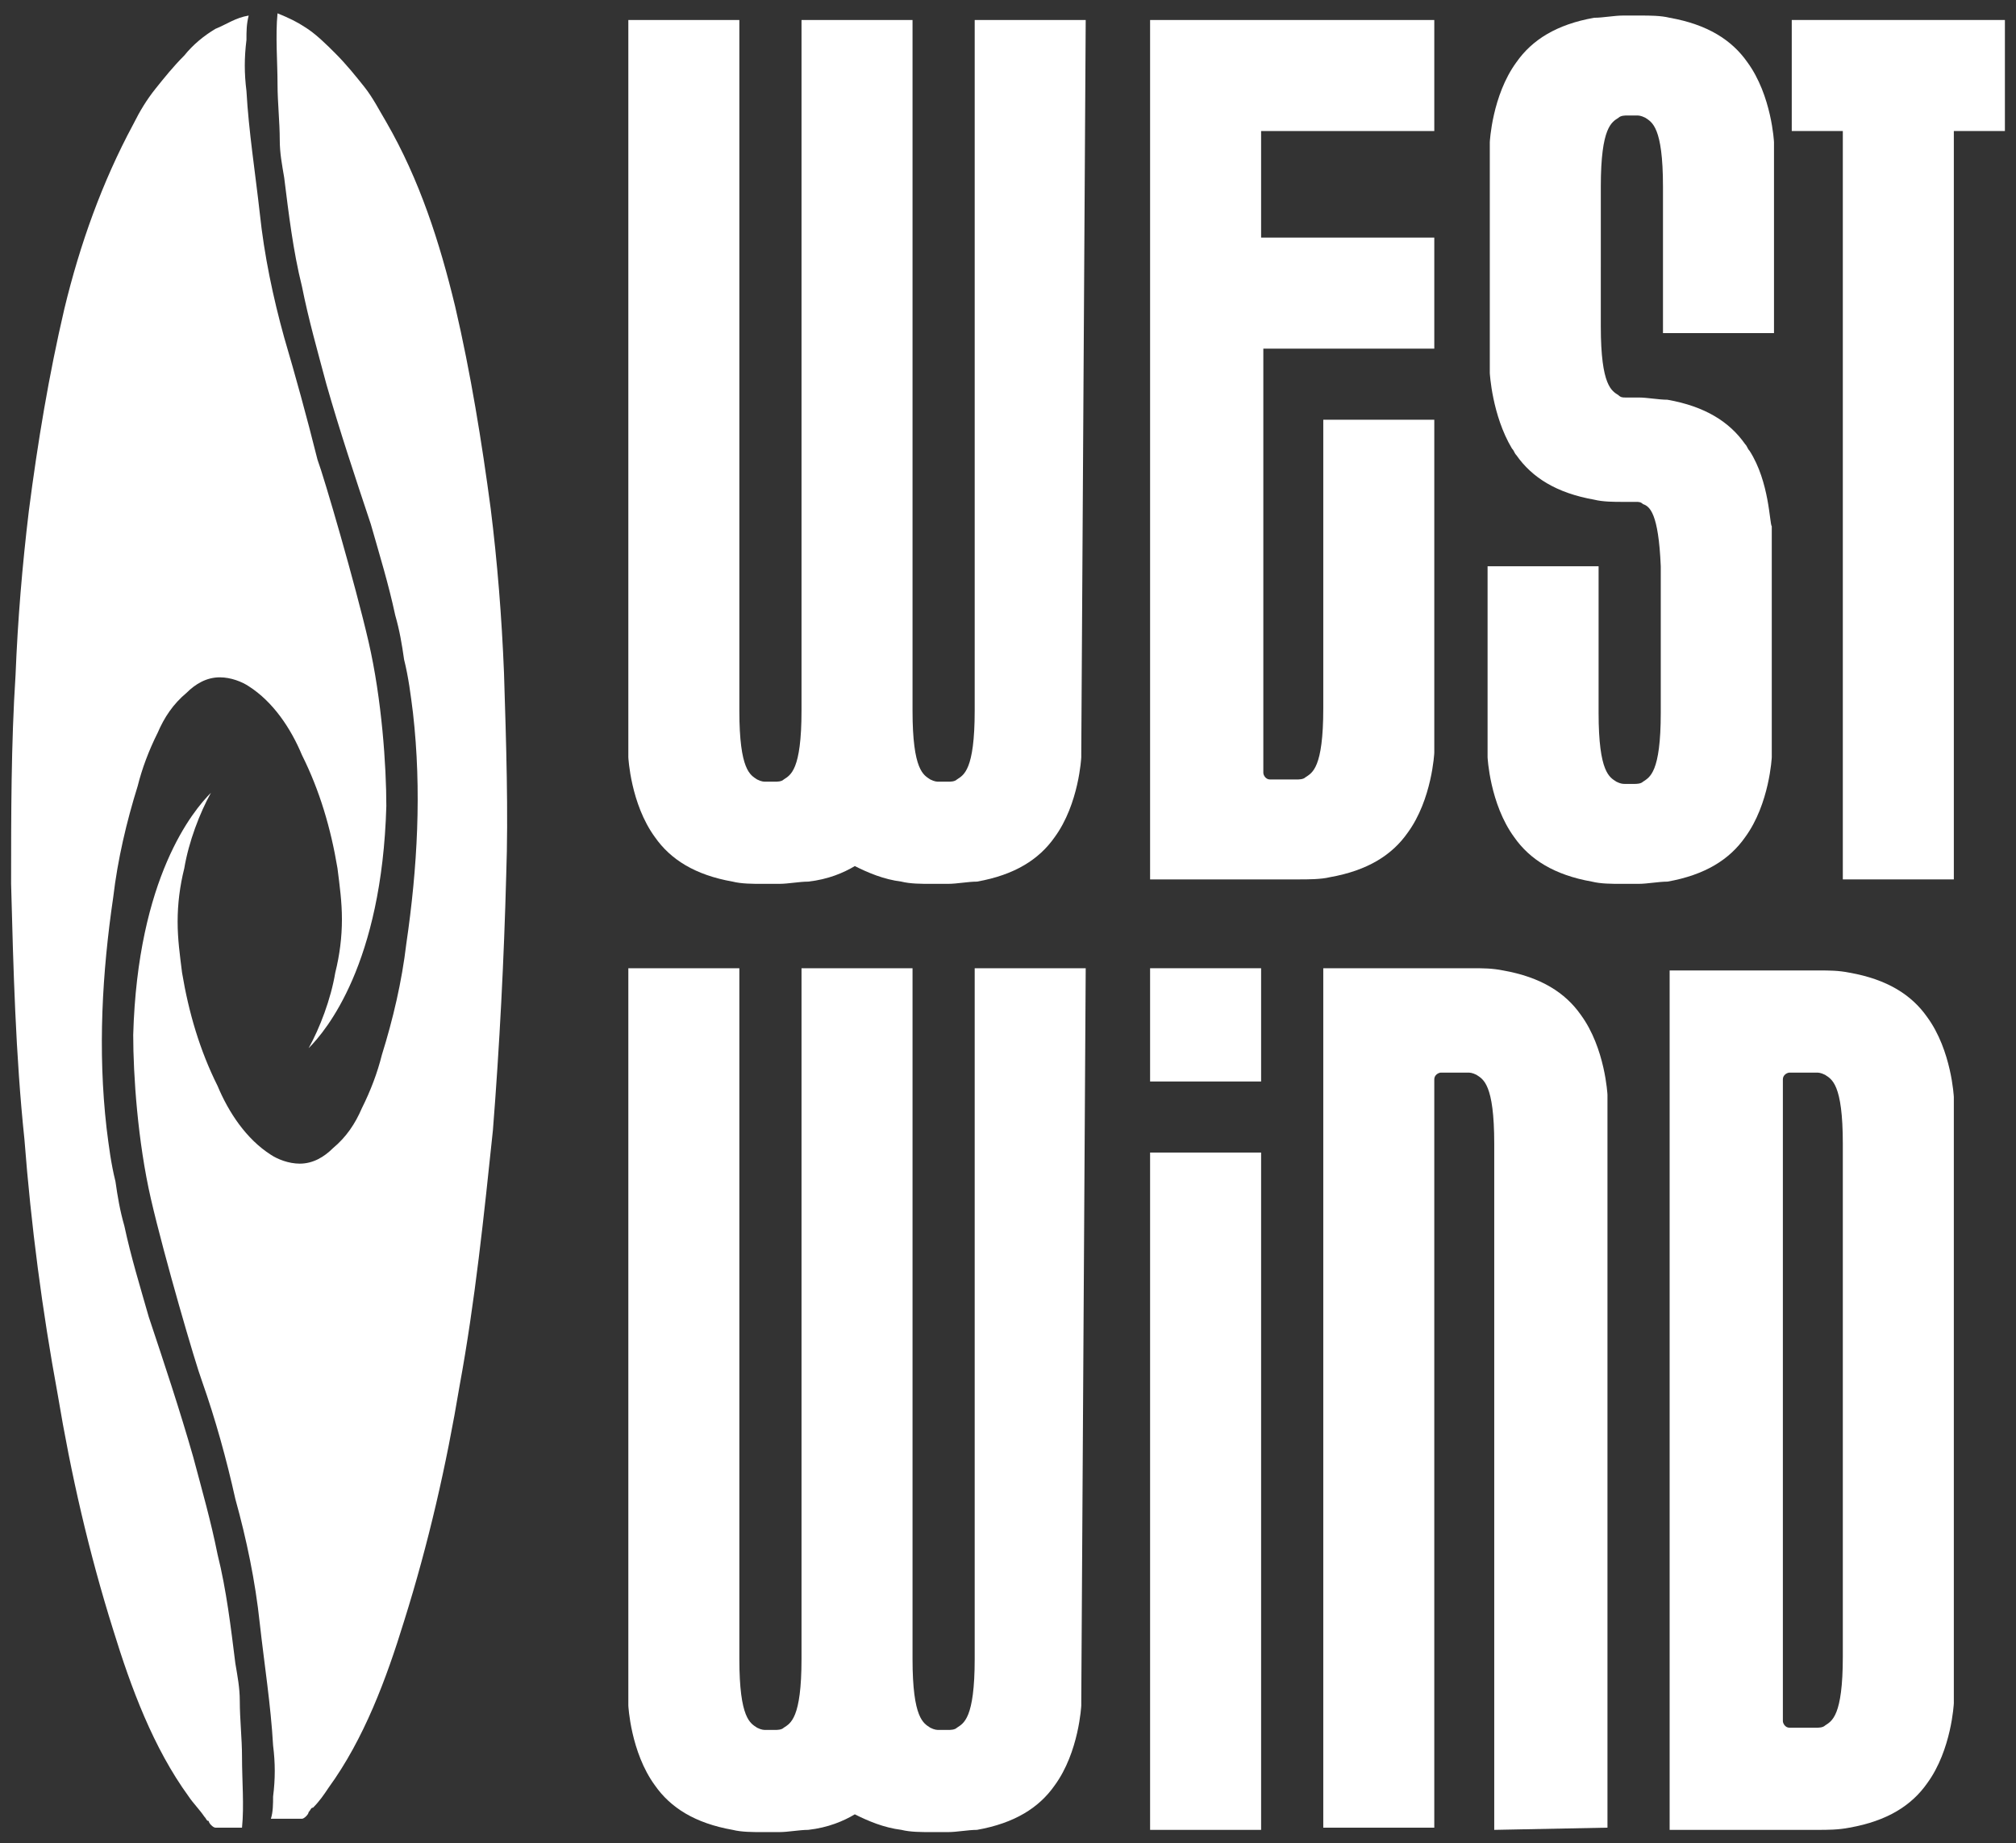
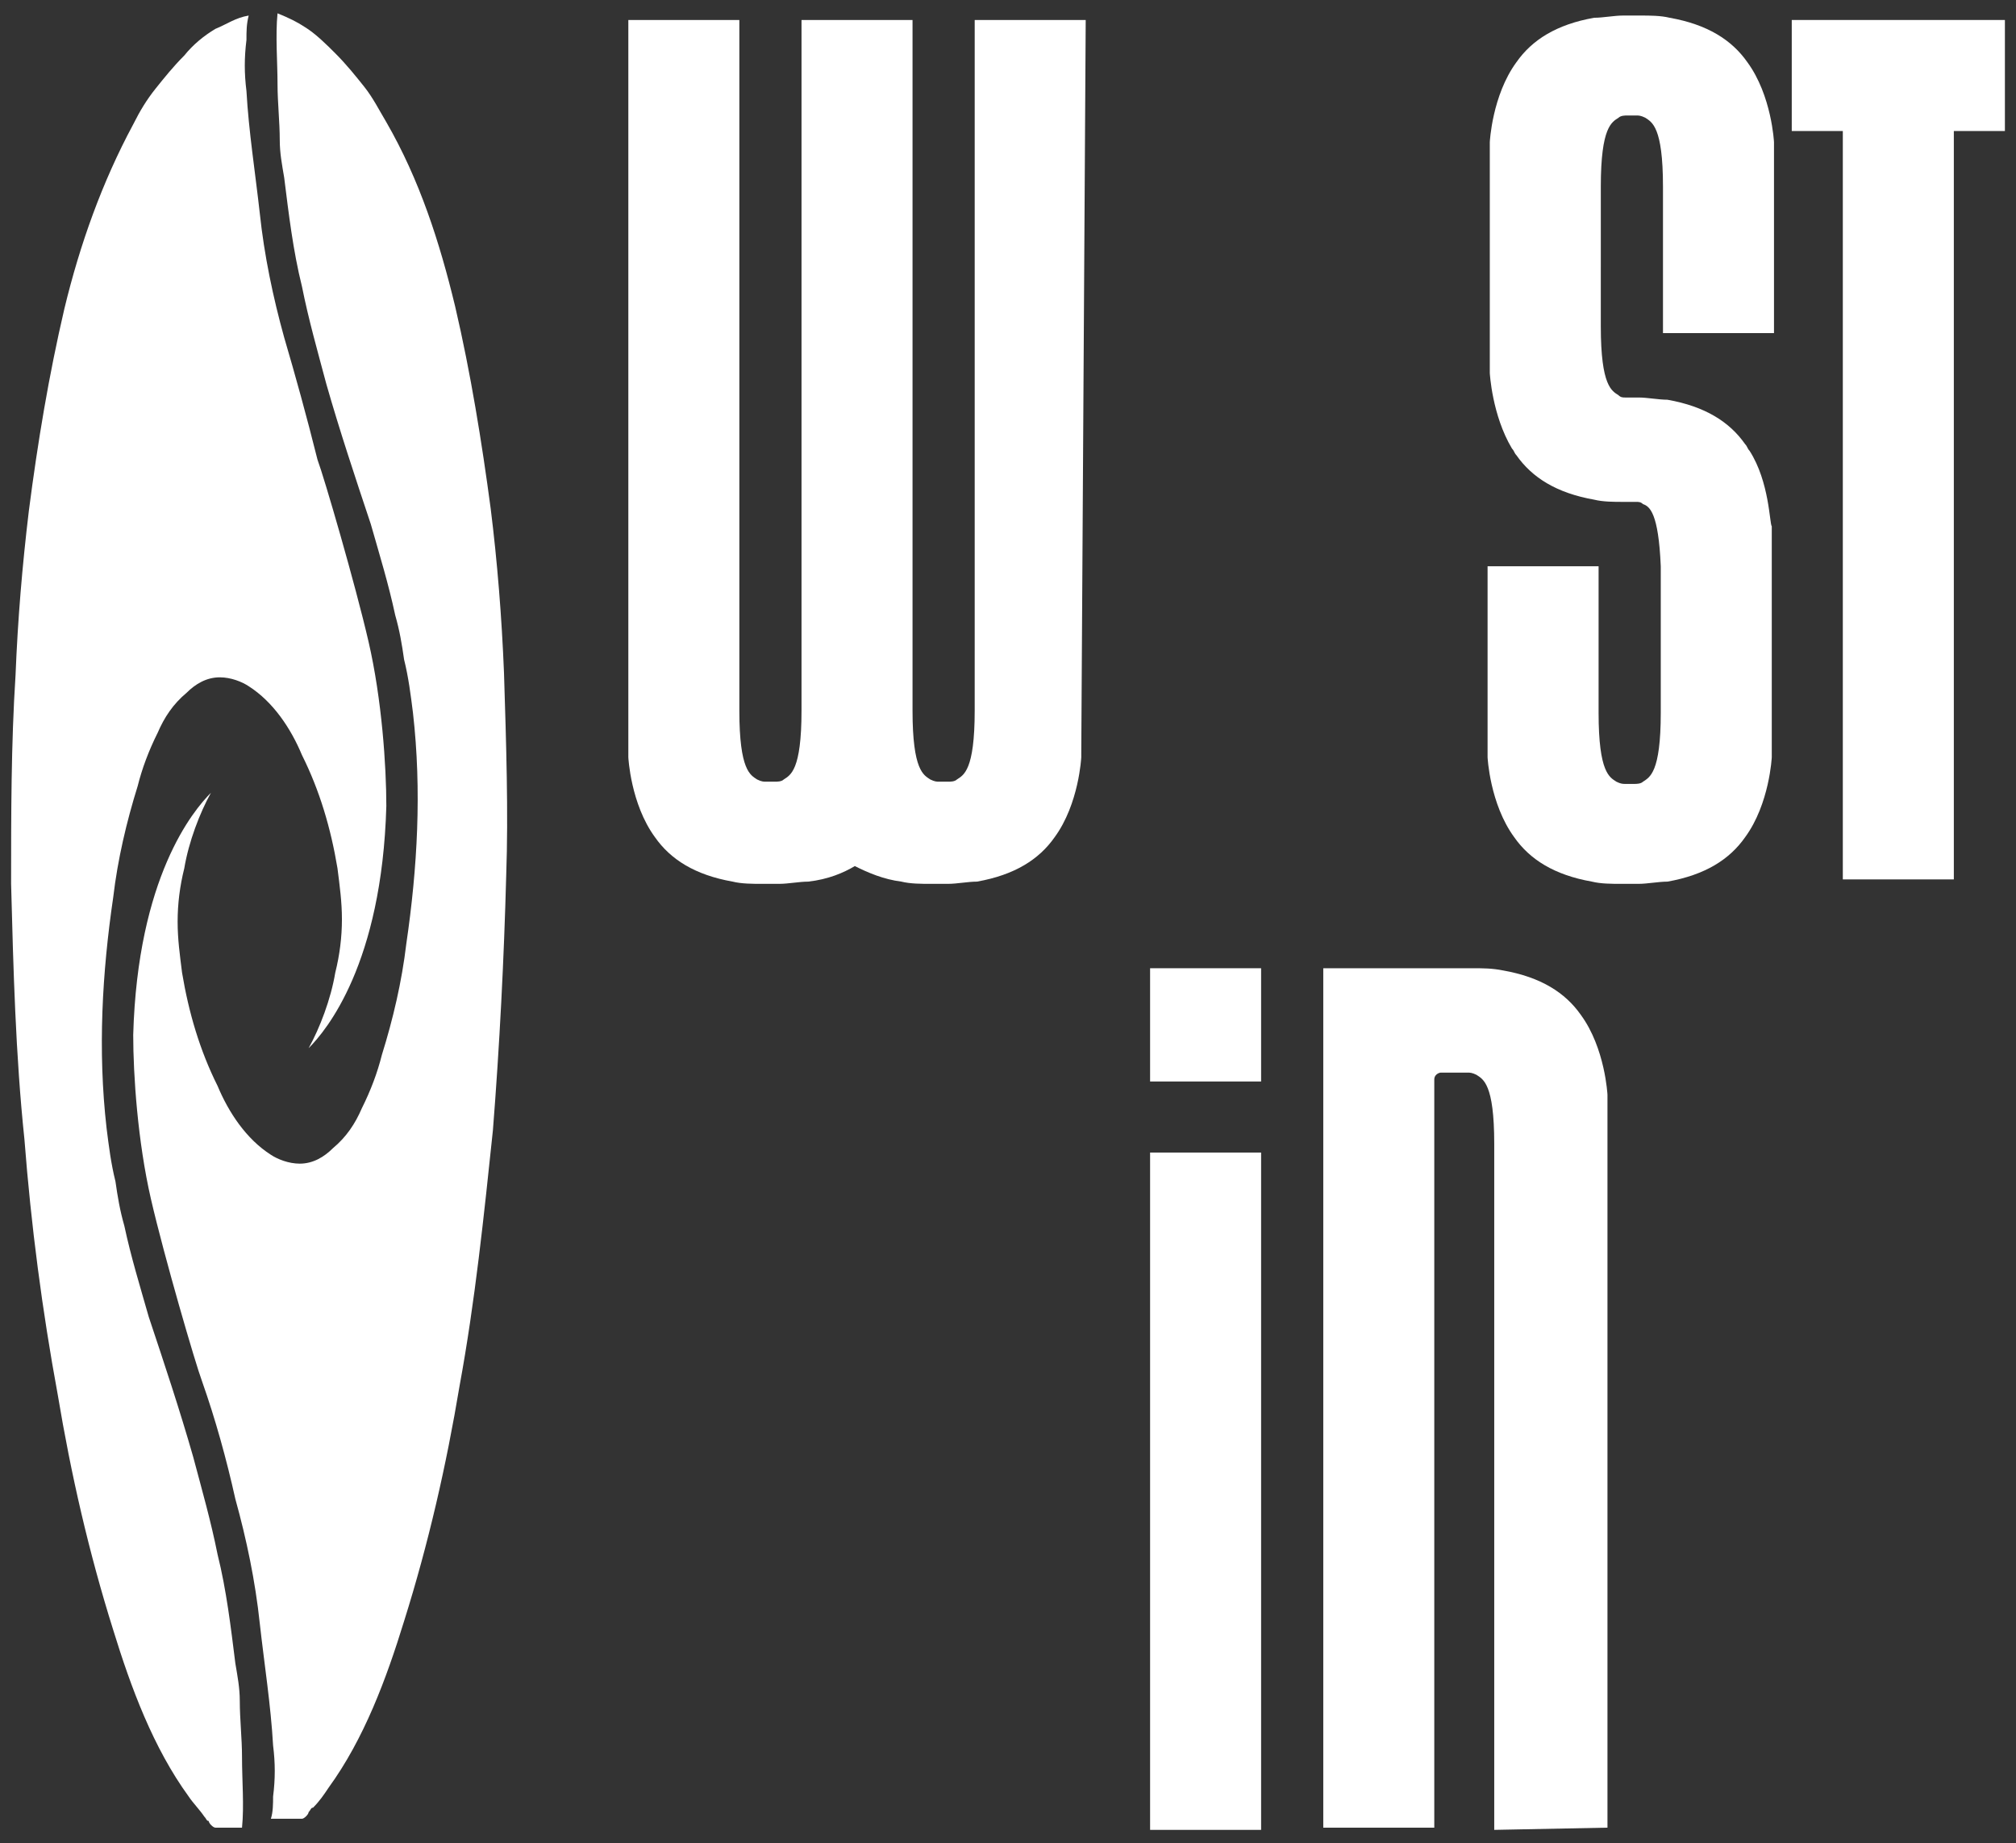
<svg xmlns="http://www.w3.org/2000/svg" version="1.1" id="Layer_1" x="0px" y="0px" viewBox="0 0 90.8 83" style="enable-background:new 0 0 90.8 83;" xml:space="preserve">
  <rect x="0" y="0" width="90.8" height="83" fill="#333333" stroke="none" />
  <style type="text/css">
	.st0{fill:#FFFFFF;}
</style>
-   <path class="st0" d="M88,49.4c0,0-0.1-2.1-1.2-3.6c-0.7-1-1.8-1.7-3.5-2c-0.5-0.1-0.9-0.1-1.4-0.1s-1.5,0-2.6,0c-1.6,0-3.4,0-4.1,0  v38.7c0.7,0,2.5,0,4.1,0c1.1,0,2.1,0,2.6,0c0.4,0,0.9,0,1.4-0.1c1.7-0.3,2.8-1,3.5-2c1.1-1.5,1.2-3.6,1.2-3.6V63.1V49.4z M83,54.1  v17.8v2.7c0,2.7-0.5,2.9-0.8,3.1c-0.1,0.1-0.3,0.1-0.4,0.1h-1.2c-0.2,0-0.3-0.2-0.3-0.3v-0.7V49.3v-0.7c0-0.2,0.2-0.3,0.3-0.3h1.2  c0.1,0,0.2,0,0.4,0.1c0.3,0.2,0.8,0.4,0.8,3.1C83,51.5,83,54.1,83,54.1z" />
  <path class="st0" d="M72.4,82.3v-33c0,0-0.1-2.1-1.2-3.6c-0.7-1-1.8-1.7-3.5-2c-0.5-0.1-0.9-0.1-1.4-0.1s-1.5,0-2.6,0  c-1.6,0-3.4,0-4.1,0v38.7h5v-33v-0.7c0-0.2,0.2-0.3,0.3-0.3h1.2c0.1,0,0.2,0,0.4,0.1c0.3,0.2,0.8,0.4,0.8,3.1v2.7v28.2L72.4,82.3  L72.4,82.3z" />
  <rect x="51.8" y="43.6" class="st0" width="5" height="5.1" />
-   <path class="st0" d="M48.9,43.6h-5l0,0V72v2.7c0,2.7-0.5,2.9-0.8,3.1c-0.1,0.1-0.3,0.1-0.4,0.1h-0.4c-0.1,0-0.2,0-0.4-0.1  c-0.3-0.2-0.8-0.4-0.8-3.1V72V43.6l0,0l0,0h-5l0,0l0,0V72v2.7c0,2.7-0.5,2.9-0.8,3.1c-0.1,0.1-0.3,0.1-0.4,0.1h-0.4  c-0.1,0-0.2,0-0.4-0.1c-0.3-0.2-0.8-0.4-0.8-3.1V72V43.6l0,0h-5v33.2c0,0,0.1,2.1,1.2,3.6c0.7,1,1.8,1.7,3.5,2  c0.4,0.1,0.9,0.1,1.3,0.1c0.2,0,0.3,0,0.4,0s0.3,0,0.4,0c0.4,0,0.9-0.1,1.3-0.1c0.9-0.1,1.6-0.4,2.1-0.7c0.6,0.3,1.3,0.6,2.1,0.7  c0.4,0.1,0.9,0.1,1.3,0.1c0.2,0,0.3,0,0.4,0c0.1,0,0.3,0,0.4,0c0.4,0,0.9-0.1,1.3-0.1c1.7-0.3,2.8-1,3.5-2c1.1-1.5,1.2-3.6,1.2-3.6  v-0.2L48.9,43.6z" />
  <path class="st0" d="M48.9,0.9h-5l0,0v28.4V32c0,2.7-0.5,2.9-0.8,3.1c-0.1,0.1-0.3,0.1-0.4,0.1h-0.4c-0.1,0-0.2,0-0.4-0.1  c-0.3-0.2-0.8-0.4-0.8-3.1v-2.7V0.9l0,0l0,0h-5l0,0l0,0v28.4V32c0,2.7-0.5,2.9-0.8,3.1c-0.1,0.1-0.3,0.1-0.4,0.1h-0.4  c-0.1,0-0.2,0-0.4-0.1c-0.3-0.2-0.8-0.4-0.8-3.1v-2.7V0.9l0,0h-5v33.2c0,0,0.1,2.1,1.2,3.6c0.7,1,1.8,1.7,3.5,2  c0.4,0.1,0.9,0.1,1.3,0.1c0.2,0,0.3,0,0.4,0s0.3,0,0.4,0c0.4,0,0.9-0.1,1.3-0.1c0.9-0.1,1.6-0.4,2.1-0.7c0.6,0.3,1.3,0.6,2.1,0.7  c0.4,0.1,0.9,0.1,1.3,0.1c0.2,0,0.3,0,0.4,0c0.1,0,0.3,0,0.4,0c0.4,0,0.9-0.1,1.3-0.1c1.7-0.3,2.8-1,3.5-2c1.1-1.5,1.2-3.6,1.2-3.6  v-0.2L48.9,0.9z" />
  <polygon class="st0" points="90.3,0.9 80.7,0.9 80.7,5.9 83,5.9 83,39.6 88,39.6 88,5.9 90.3,5.9 " />
-   <path class="st0" d="M64.6,5.9v-5h-9.4l0,0h-3.4v38.7c0,0,6.2,0,6.7,0c0.4,0,1,0,1.4-0.1c1.7-0.3,2.8-1,3.5-2  c1.1-1.5,1.2-3.6,1.2-3.6V20.3v-1.4h-5v10.3v2.7c0,2.7-0.5,2.9-0.8,3.1c-0.1,0.1-0.3,0.1-0.4,0.1h-1.2c-0.2,0-0.3-0.2-0.3-0.3v-0.9  V15.7h7.7v-5h-7.8V5.9H64.6z" />
  <path class="st0" d="M78.8,20.3c-0.1-0.1-0.1-0.2-0.2-0.3c-0.7-1-1.8-1.7-3.5-2c-0.4,0-0.9-0.1-1.3-0.1h-0.2l0,0h-0.4l0,0  c-0.1,0-0.2,0-0.3-0.1c-0.3-0.2-0.8-0.4-0.8-3.1V12v-0.9V8.4c0-2.7,0.5-2.9,0.8-3.1c0.1-0.1,0.3-0.1,0.4-0.1h0.4  c0.1,0,0.2,0,0.4,0.1c0.3,0.2,0.8,0.4,0.8,3.1v2.7V15l0,0h5V6.6V6.4c0,0-0.1-2.1-1.2-3.6c-0.7-1-1.8-1.7-3.5-2  c-0.4-0.1-0.9-0.1-1.3-0.1c-0.2,0-0.3,0-0.4,0s-0.3,0-0.4,0c-0.4,0-0.9,0.1-1.3,0.1c-1.7,0.3-2.8,1-3.5,2c-1.1,1.5-1.2,3.6-1.2,3.6  v5.2v5.2c0,0,0.1,1.9,1,3.4c0.1,0.1,0.1,0.2,0.2,0.3c0.7,1,1.8,1.7,3.5,2c0.4,0.1,0.9,0.1,1.3,0.1h0.2l0,0h0.4l0,0  c0.1,0,0.2,0,0.3,0.1c0.3,0.1,0.7,0.4,0.8,2.8l0,0l0,0v3.9v2.7c0,2.7-0.5,2.9-0.8,3.1c-0.1,0.1-0.3,0.1-0.4,0.1h-0.4  c-0.1,0-0.2,0-0.4-0.1C72.5,35,72,34.8,72,32.1v-2.7v-3.9l0,0h-5v8.6c0,0,0.1,2.1,1.2,3.6c0.7,1,1.8,1.7,3.5,2  c0.4,0.1,0.9,0.1,1.3,0.1c0.2,0,0.3,0,0.4,0s0.3,0,0.4,0c0.4,0,0.9-0.1,1.3-0.1c1.7-0.3,2.8-1,3.5-2c1.1-1.5,1.2-3.6,1.2-3.6v-0.2  v-1.6l0,0v-8.4v-0.2C79.7,23.6,79.7,21.7,78.8,20.3" />
  <path class="st0" d="M10.9,79.1c0-0.8-0.1-1.7-0.1-2.5c0-0.6-0.1-1.1-0.2-1.7c-0.2-1.6-0.4-3.3-0.8-4.9c-0.3-1.5-0.7-2.9-1.1-4.4  c-0.6-2.1-1.3-4.2-2-6.3c-0.4-1.4-0.8-2.7-1.1-4.1c-0.2-0.7-0.3-1.3-0.4-2c-0.2-0.8-0.3-1.6-0.4-2.4c-0.4-3.5-0.2-7,0.3-10.4  c0.2-1.7,0.6-3.4,1.1-5c0.2-0.8,0.5-1.6,0.9-2.4c0.3-0.7,0.7-1.3,1.3-1.8c0.4-0.4,0.9-0.7,1.5-0.7c0.5,0,1,0.2,1.3,0.4  c1.1,0.7,1.9,1.9,2.4,3.1c0.8,1.6,1.3,3.3,1.6,5.1c0.1,0.8,0.2,1.5,0.2,2.3s-0.1,1.6-0.3,2.4c-0.2,1.2-0.7,2.5-1.2,3.4  c0.8-0.8,3.3-3.8,3.5-10.9c0-1.8-0.2-4.8-0.8-7.4c-0.6-2.6-2-7.4-2.3-8.2c-0.5-2-1-3.8-1.5-5.5c-0.5-1.8-0.9-3.7-1.1-5.6  c-0.2-1.8-0.5-3.7-0.6-5.5c-0.1-0.8-0.1-1.5,0-2.3c0-0.4,0-0.7,0.1-1.1c-0.6,0.1-1,0.4-1.5,0.6C9.2,1.6,8.7,2,8.3,2.5  C7.8,3,7.4,3.5,7,4S6.3,5,6,5.6C4.6,8.2,3.6,11,2.9,13.9c-0.7,3-1.2,6-1.6,9.1c-0.3,2.5-0.5,4.9-0.6,7.4c-0.2,3.1-0.2,6.3-0.2,9.4  c0.1,3.8,0.2,7.7,0.6,11.5c0.3,3.9,0.8,7.7,1.5,11.5c0.6,3.6,1.4,7.1,2.5,10.6c0.8,2.6,1.8,5.3,3.4,7.5c0.2,0.3,0.5,0.6,0.7,0.9  C9.3,81.9,9.3,82,9.4,82c0,0.1,0.2,0.3,0.3,0.3h1.2C11,81.3,10.9,80.2,10.9,79.1" />
  <path class="st0" d="M22.7,30.3c-0.1-2.5-0.3-5-0.6-7.4c-0.4-3-0.9-6.1-1.6-9.1c-0.7-2.9-1.6-5.7-3.1-8.3c-0.3-0.5-0.6-1.1-1-1.6  c-0.4-0.5-0.8-1-1.3-1.5c-0.4-0.4-0.9-0.9-1.4-1.2C13.4,1,13,0.8,12.5,0.6c-0.1,1,0,2.2,0,3.2c0,0.8,0.1,1.7,0.1,2.5  c0,0.6,0.1,1.1,0.2,1.7c0.2,1.6,0.4,3.3,0.8,4.9c0.3,1.5,0.7,2.9,1.1,4.4c0.6,2.1,1.3,4.2,2,6.3c0.4,1.4,0.8,2.7,1.1,4.1  c0.2,0.7,0.3,1.3,0.4,2c0.2,0.8,0.3,1.6,0.4,2.4c0.4,3.5,0.2,7-0.3,10.4c-0.2,1.7-0.6,3.4-1.1,5c-0.2,0.8-0.5,1.6-0.9,2.4  c-0.3,0.7-0.7,1.3-1.3,1.8c-0.4,0.4-0.9,0.7-1.5,0.7c-0.5,0-1-0.2-1.3-0.4c-1.1-0.7-1.9-1.9-2.4-3.1c-0.8-1.6-1.3-3.3-1.6-5.1  C8.1,43,8,42.3,8,41.5s0.1-1.6,0.3-2.4c0.2-1.2,0.7-2.5,1.2-3.4C8.7,36.5,6.2,39.5,6,46.6c0,1.8,0.2,4.8,0.8,7.4  c0.6,2.6,2,7.4,2.3,8.2c0.6,1.7,1.1,3.5,1.5,5.3c0.5,1.8,0.9,3.7,1.1,5.6c0.2,1.8,0.5,3.7,0.6,5.5c0.1,0.8,0.1,1.5,0,2.3  c0,0.3,0,0.7-0.1,1h1.4c0.1,0,0.3-0.2,0.3-0.3c0.1-0.1,0.1-0.2,0.2-0.2c0.3-0.3,0.5-0.6,0.7-0.9c1.6-2.2,2.6-4.9,3.4-7.5  c1.1-3.5,1.9-7,2.5-10.6c0.7-3.8,1.1-7.7,1.5-11.5c0.3-3.8,0.5-7.7,0.6-11.5C22.9,36.6,22.8,33.5,22.7,30.3" />
  <rect x="51.8" y="51.9" class="st0" width="5" height="30.5" />
</svg>